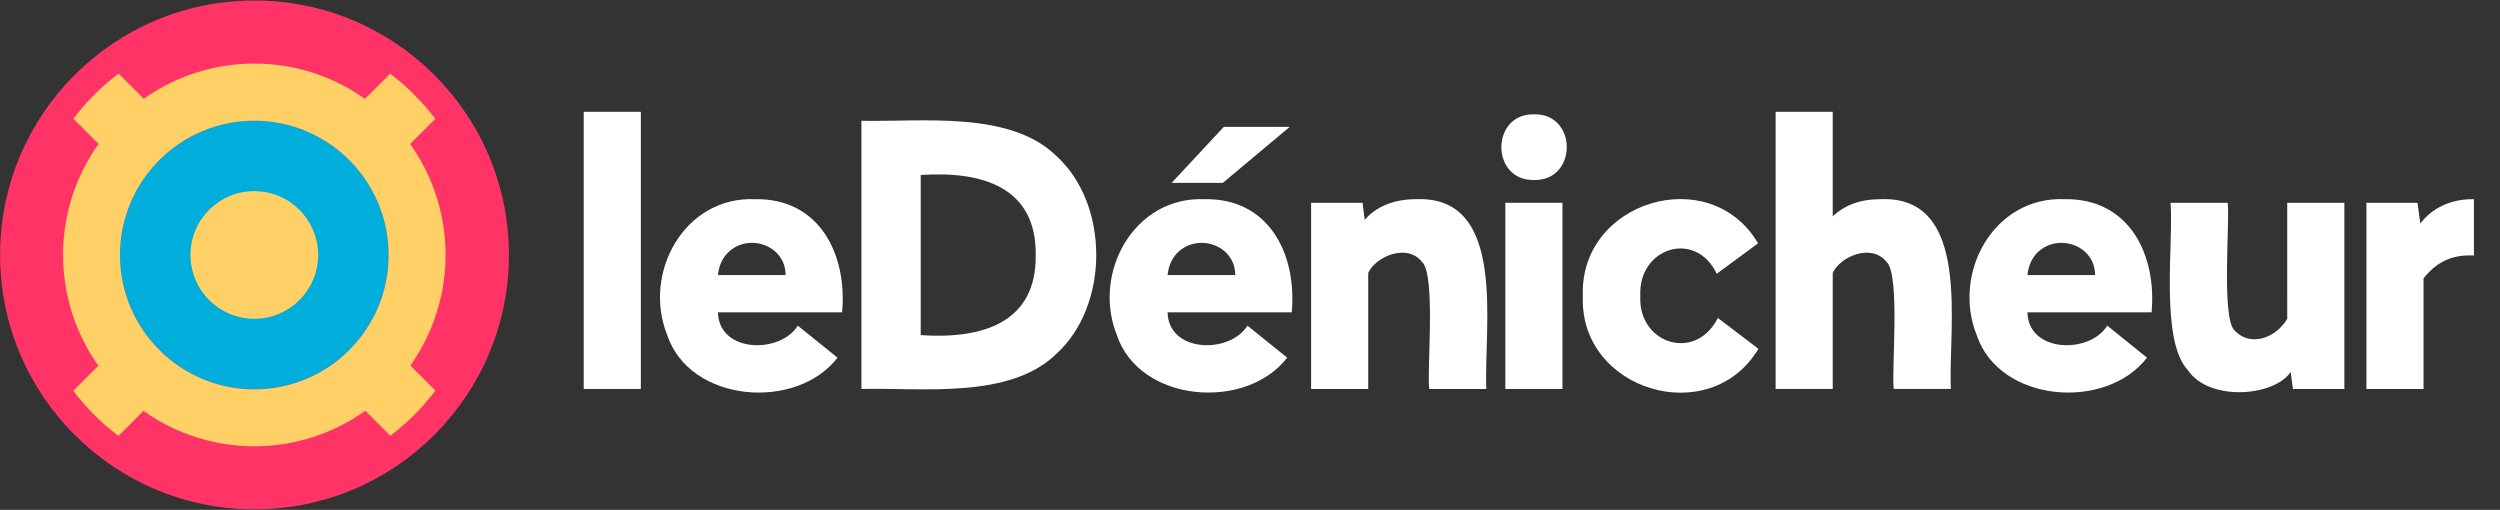
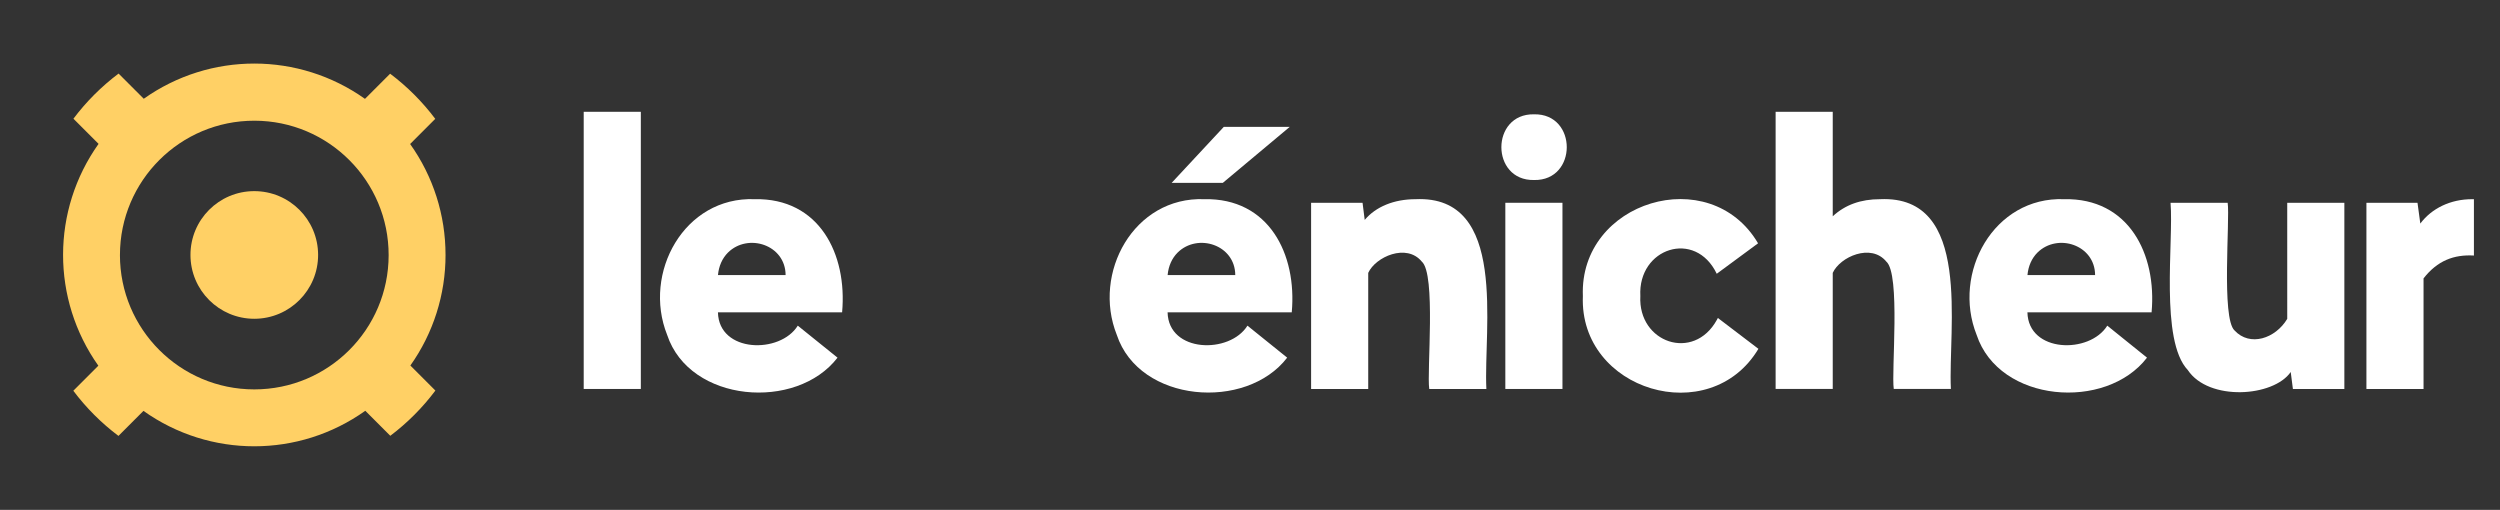
<svg xmlns="http://www.w3.org/2000/svg" version="1.1" x="0px" y="0px" viewBox="0 0 2407.5 491" style="enable-background:new 0 0 2407.5 491;" xml:space="preserve">
  <rect x="0" y="0" width="2407.5" height="491" fill="#333333" stroke="none" />
  <style type="text/css">
	.st0{display:none;}
	.st1{display:inline;fill:#002136;}
	.st2{fill:#FF3366;}
	.st3{fill:#00ADDB;}
	.st4{fill:#FFD065;}
	.st5{fill:#FFFFFF;}
	.st6{fill:#002136;}
</style>
  <g id="BG" class="st0">
</g>
  <g id="Layer_1">
    <g>
      <g>
        <g>
-           <path class="st2" d="M244.89,0.5C380.2,0.4,489.97,110,490.08,245.31c0.1,135.31-109.5,245.09-244.81,245.19      C109.95,490.6,0.18,381,0.08,245.69v-0.19C0.02,110.24,109.63,0.56,244.89,0.5" />
-           <path class="st3" d="M244.81,116.02c71.5-0.05,129.5,57.88,129.55,129.39c0.04,71.5-57.88,129.5-129.39,129.54      c-71.5,0.05-129.5-57.88-129.55-129.38v-0.08C115.41,174.01,173.34,116.05,244.81,116.02" />
          <path class="st4" d="M429.04,245.51c0.06-38.29-11.85-75.65-34.08-106.83l24.19-24.22c-12.37-16.47-27-31.11-43.45-43.49      L351.47,95.2c-63.79-45.28-149.21-45.32-213.03-0.1l-24.24-24.25c-16.47,12.37-31.11,27.01-43.49,43.47l24.21,24.22      c-45.49,63.92-45.57,149.62-0.21,213.63L70.6,376.29c12.38,16.46,27.01,31.11,43.47,43.49l24.08-24.1      c63.95,45.51,149.72,45.47,213.63-0.1l24.07,24.09c16.45-12.41,31.07-27.06,43.42-43.55l-24.09-24.11      c22.09-31.12,33.92-68.35,33.87-106.52 M115.51,245.49c0.07-71.45,58.05-129.32,129.5-129.25      c71.46,0.07,129.32,58.05,129.25,129.5C374.2,317.15,316.29,375,244.88,374.99c-71.49-0.03-129.41-58.01-129.38-129.49" />
          <path class="st4" d="M244.82,184.06c33.94-0.03,61.49,27.46,61.52,61.4s-27.46,61.49-61.4,61.52      c-33.94,0.03-61.49-27.46-61.52-61.41v-0.06C183.4,211.59,210.88,184.07,244.82,184.06L244.82,184.06" />
        </g>
      </g>
      <g>
        <g>
          <rect x="562.11" y="107.66" class="st5" width="55.01" height="266.91" />
          <path class="st5" d="M726.74,191.81c-67.83-2.58-108.07,71.02-84.29,130.68c21.74,65.48,124.56,73.45,164.08,21.94l-38.26-30.82      c-17.03,27.46-76.02,26.31-76.89-12.8h119.57C816.06,244.48,788.8,190.56,726.74,191.81 M701.05,243.21      c19.33-19.06,55.37-7.48,55.49,21.68h-65.14C692.23,256.17,695.54,248.71,701.05,243.21" />
-           <path class="st5" d="M1017.29,150.21c-44.79-43.87-129.4-32.64-187.74-33.9v258.26c58.71-1.39,143.06,10.13,188.01-34.08      C1068.41,293.97,1068.47,196.57,1017.29,150.21 M886.65,168.51c58.03-3.9,111.54,10.89,110.75,77.11      c0.8,66.16-52.73,81.02-110.75,77.1V168.51z" />
          <polygon class="st5" points="1241.99,122.2 1178.49,122.2 1128.27,176.13 1177.53,176.13     " />
          <path class="st5" d="M1159.76,191.81c-67.83-2.58-108.07,71.02-84.29,130.68c21.74,65.48,124.56,73.44,164.08,21.94      l-38.26-30.82c-17.03,27.46-76.02,26.31-76.9-12.8h119.57C1249.08,244.48,1221.82,190.56,1159.76,191.81 M1134.07,243.21      c19.33-19.06,55.37-7.48,55.49,21.68h-65.14C1125.24,256.17,1128.56,248.71,1134.07,243.21" />
          <path class="st5" d="M1363.2,191.82c-20.74,0-38.3,7.22-48.98,19.96l-2.08-16.5h-49.55v179.3h55.01v-111.8      c7.11-15.55,36.91-28.68,51.53-10.92c13.93,11.8,4.75,106.04,7.23,122.72h55.01C1428.51,316.14,1452.56,187.73,1363.2,191.82" />
          <path class="st5" d="M1477.31,110.08c-41.98-0.82-41.98,64.11,0,63.28C1519.29,174.19,1519.29,109.25,1477.31,110.08" />
          <rect x="1449.64" y="195.28" class="st5" width="55.01" height="179.3" />
          <path class="st5" d="M1653.29,308.11c-22.32,40.47-76.03,21.92-73.64-23.01c-2.51-46.27,52.95-64.52,73.57-21.46l39.79-29.33      c-46.33-78.74-172.42-40.5-168.71,50.79c-3.69,91.17,122.52,128.82,169.05,50.82l-39.03-29.71L1653.29,308.11z" />
          <path class="st5" d="M1810.53,191.82c-18.66,0-33.63,5.39-45.6,16.46V107.66h-55.01v266.91h55.01v-111.8      c7.11-15.55,36.91-28.68,51.53-10.92c13.93,11.8,4.75,106.04,7.23,122.72h55.01C1875.83,316.14,1899.88,187.73,1810.53,191.82" />
          <path class="st5" d="M1987.78,191.81c-67.83-2.58-108.07,71.02-84.29,130.68c21.74,65.48,124.56,73.44,164.08,21.94      l-38.26-30.82c-17.03,27.46-76.02,26.31-76.9-12.8h119.57C2077.1,244.48,2049.84,190.56,1987.78,191.81 M1962.09,243.21      c19.33-19.06,55.37-7.48,55.49,21.68h-65.14C1953.27,256.17,1956.58,248.71,1962.09,243.21" />
          <path class="st5" d="M2202.61,307.06c-11.43,19.06-35.99,27.1-50.71,11.2c-12.9-11.6-4.31-106.77-6.65-122.98h-55.01      c3.07,37.55-10.42,132.53,16.63,161.11c20.16,30.17,82.35,25.99,99.1,1.85l2.1,16.34h49.55v-179.3h-55.01V307.06z" />
          <path class="st5" d="M2380.52,191.82c-20.48,0-38.71,8.69-49.76,23.47l-2.71-20.01h-49.19v179.3h55.01V268.08      c13.35-17.06,29.21-23.11,48.51-22v-54.27H2380.52z" />
        </g>
      </g>
    </g>
  </g>
</svg>